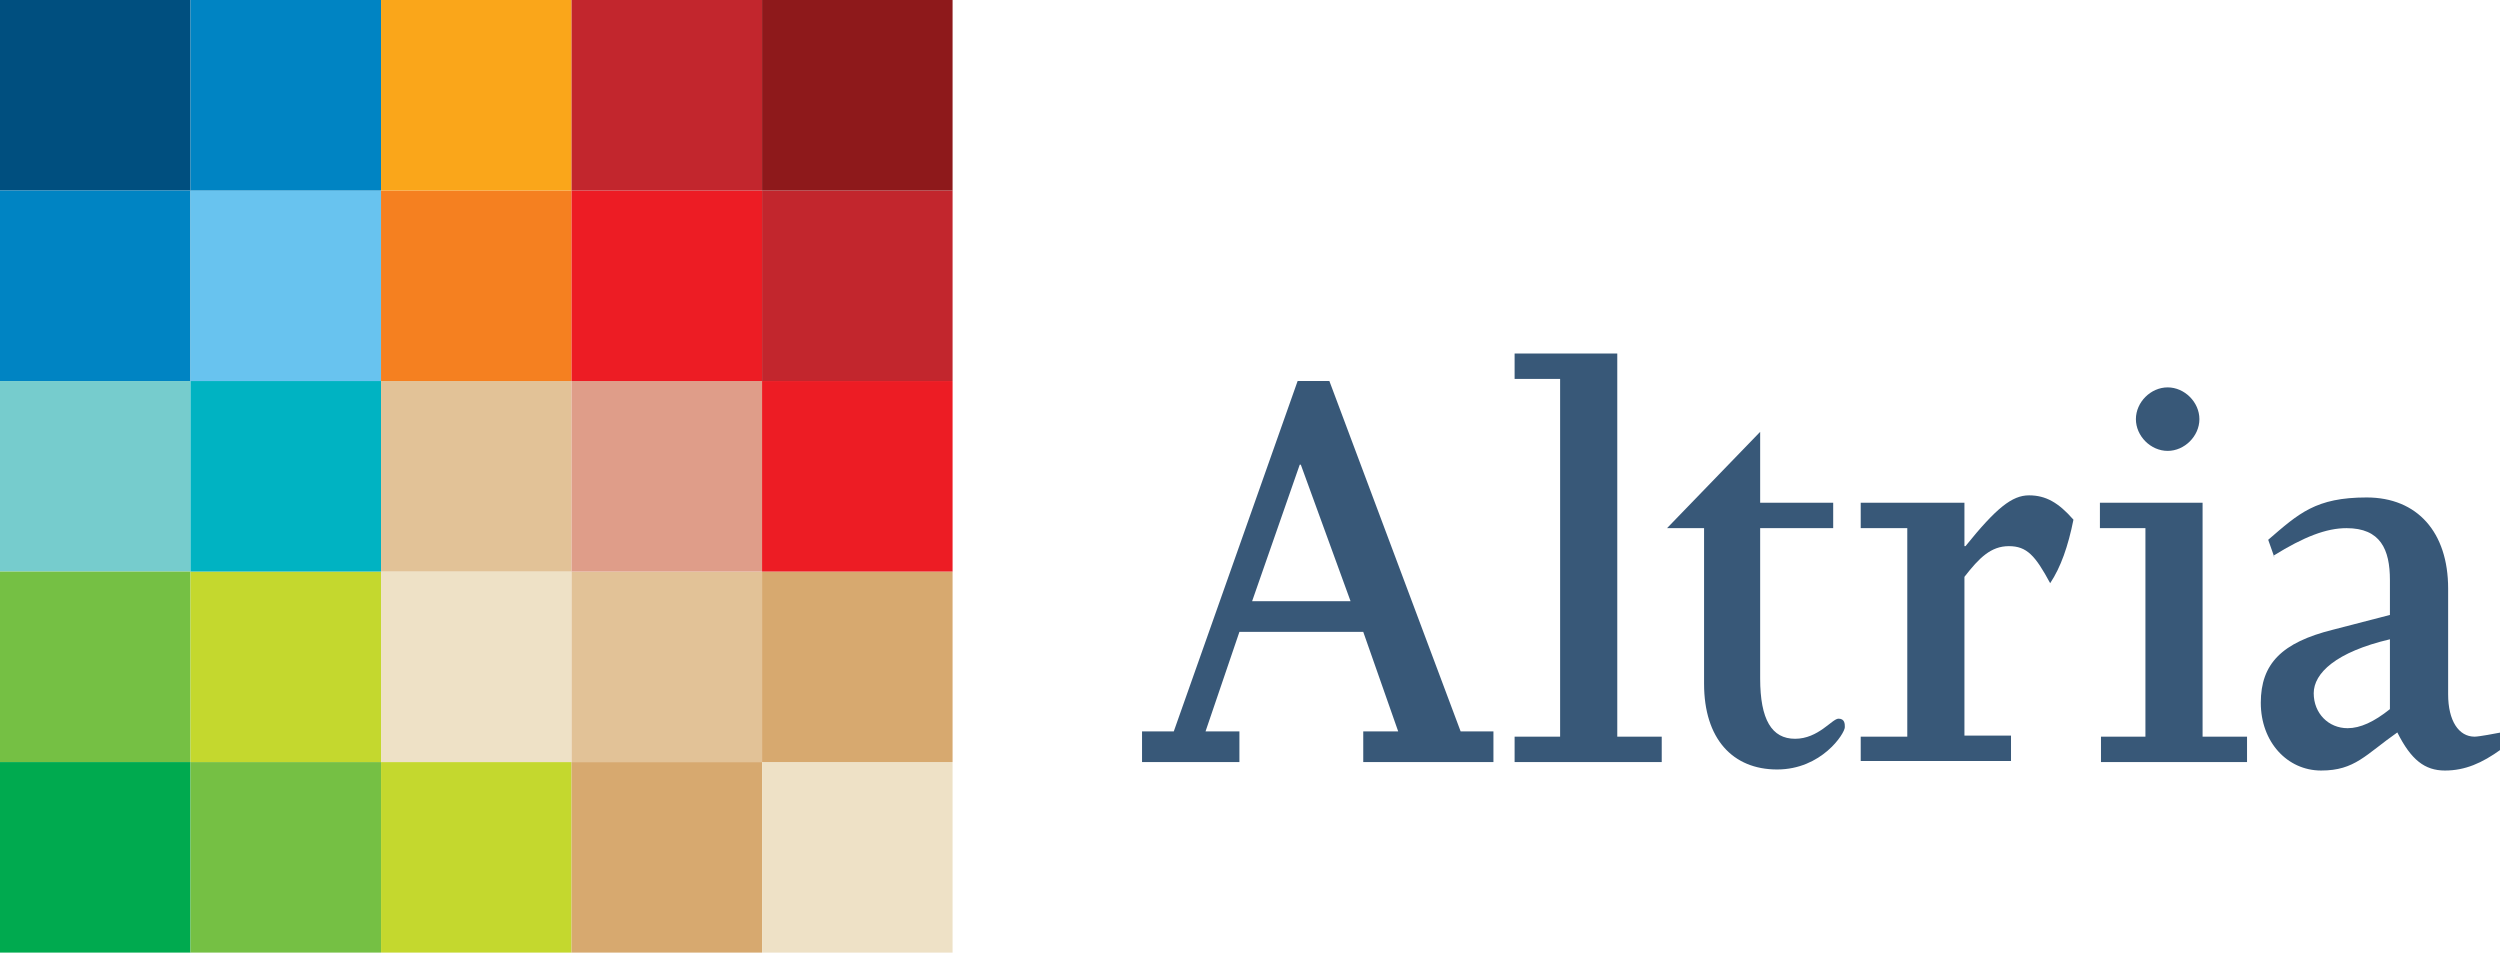
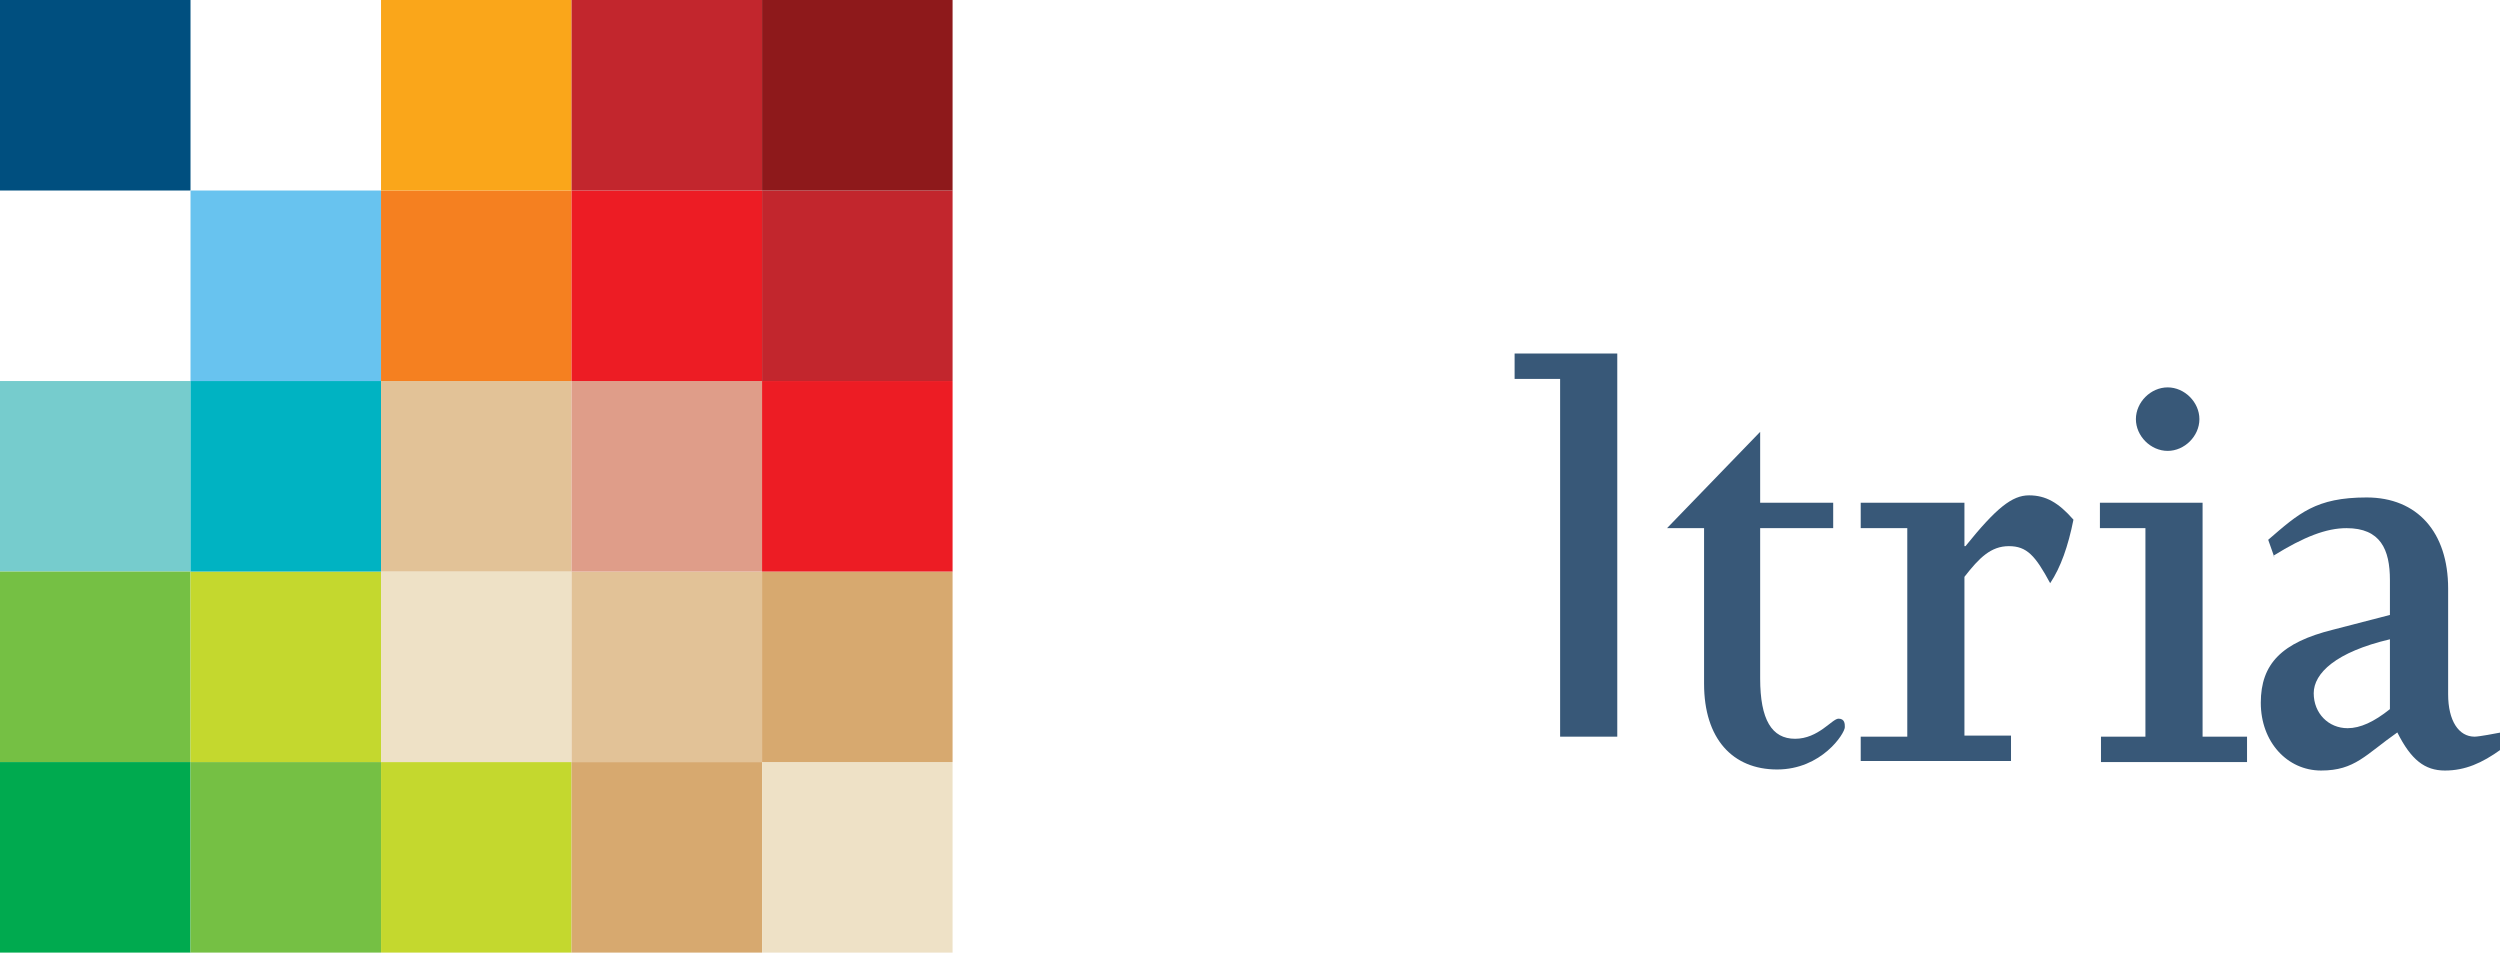
<svg xmlns="http://www.w3.org/2000/svg" id="Layer_1" version="1.1" viewBox="0 0 236.2 90">
  <defs>
    <style>
      .st0 {
        fill: #00b3c2;
      }

      .st1 {
        fill: #385878;
      }

      .st2 {
        fill: #c4d82e;
      }

      .st3 {
        fill: #faa61a;
      }

      .st4 {
        fill: #c2262d;
      }

      .st5 {
        fill: #df9d89;
      }

      .st6 {
        fill: #eee1c6;
      }

      .st7 {
        fill: #ed1c24;
      }

      .st8 {
        fill: #00aa4f;
      }

      .st9 {
        fill: #d7a96f;
      }

      .st10 {
        fill: #68c3ef;
      }

      .st11 {
        fill: #e2c297;
      }

      .st12 {
        fill: #8e191b;
      }

      .st13 {
        fill: #f58020;
      }

      .st14 {
        fill: #75c044;
      }

      .st15 {
        fill: #76cccd;
      }

      .st16 {
        fill: #004f7f;
      }

      .st17 {
        fill: #0084c3;
      }
    </style>
  </defs>
  <g>
-     <path class="st1" d="M127.7,56.8h-9.4l4.5-12.9h.1l4.7,12.9ZM108,72h9.1v-2.9h-3.2l3.2-9.4h11.7l3.3,9.4h-3.3v2.9h12.3v-2.9h-3.1l-12.4-33.1h-3l-11.7,33.1h-3v2.9Z" />
-     <path class="st1" d="M143.1,69.6h4.3v-33.8h-4.3v-2.4h9.7v36.2h4.2v2.4h-13.9v-2.4Z" />
+     <path class="st1" d="M143.1,69.6h4.3v-33.8h-4.3v-2.4h9.7v36.2h4.2h-13.9v-2.4Z" />
    <path class="st1" d="M157.5,49.9l8.8-9.1v6.7h6.9v2.4h-6.9v14.2c0,3.9,1.1,5.7,3.3,5.7s3.5-1.9,4.1-1.9.6.5.6.8c0,.6-2.2,4-6.4,4s-6.9-2.9-6.9-8.1v-14.7h-3.4Z" />
    <path class="st1" d="M175.8,69.6h4.4v-19.7h-4.4v-2.4h9.8v4.1h.1c2.9-3.6,4.4-4.8,6-4.8s2.8.7,4.2,2.3c-.5,2.5-1.2,4.5-2.2,6-1.4-2.6-2.2-3.5-3.9-3.5s-2.8,1.1-4.2,2.9v15h4.4v2.4h-14.2v-2.4Z" />
    <path class="st1" d="M198.4,69.6h4.3v-19.7h-4.3v-2.4h9.7v22.1h4.2v2.4h-13.8v-2.4ZM207.8,39.6c0,1.6-1.4,3-3,3s-3-1.4-3-3,1.4-3,3-3,3,1.4,3,3Z" />
    <path class="st1" d="M225.8,60.4v6.6c-1.5,1.2-2.8,1.8-4,1.8-1.8,0-3.2-1.4-3.2-3.3s2.1-3.9,7.2-5.1ZM214.8,52.5c2.9-1.8,5-2.6,6.9-2.6,3.2,0,4.1,2,4.1,4.9v3.3l-5.4,1.4c-4.8,1.2-6.8,3.2-6.8,6.9s2.5,6.4,5.7,6.4,4.2-1.5,7.2-3.6c1.3,2.6,2.6,3.6,4.5,3.6s3.5-.7,5.3-2v-1.6c-.5.1-2.1.4-2.5.4-1.5,0-2.5-1.5-2.5-4v-10c0-5.3-2.9-8.6-7.7-8.6s-6.4,1.5-9.3,4l.6,1.7Z" />
  </g>
  <g>
    <rect class="st16" width="18" height="18" />
-     <rect class="st17" y="18" width="18" height="18" />
    <rect class="st15" y="36" width="18" height="18" />
    <rect class="st14" y="54" width="18" height="18" />
    <rect class="st8" y="72" width="18" height="18" />
    <rect class="st14" x="18" y="72" width="18" height="18" />
    <rect class="st2" x="36" y="72" width="18" height="18" />
    <rect class="st9" x="54" y="72" width="18" height="18" />
    <rect class="st6" x="72" y="72" width="18" height="18" />
    <rect class="st2" x="18" y="54" width="18" height="18" />
    <rect class="st6" x="36" y="54" width="18" height="18" />
    <rect class="st11" x="54" y="54" width="18" height="18" />
    <rect class="st9" x="72" y="54" width="18" height="18" />
    <rect class="st0" x="18" y="36" width="18" height="18" />
    <rect class="st11" x="36" y="36" width="18" height="18" />
    <rect class="st5" x="54" y="36" width="18" height="18" />
    <rect class="st7" x="72" y="36" width="18" height="18" />
    <rect class="st10" x="18" y="18" width="18" height="18" />
    <rect class="st13" x="36" y="18" width="18" height="18" />
    <rect class="st7" x="54" y="18" width="18" height="18" />
    <rect class="st4" x="72" y="18" width="18" height="18" />
-     <rect class="st17" x="18" width="18" height="18" />
    <rect class="st3" x="36" width="18" height="18" />
    <rect class="st4" x="54" width="18" height="18" />
    <rect class="st12" x="72" width="18" height="18" />
  </g>
</svg>